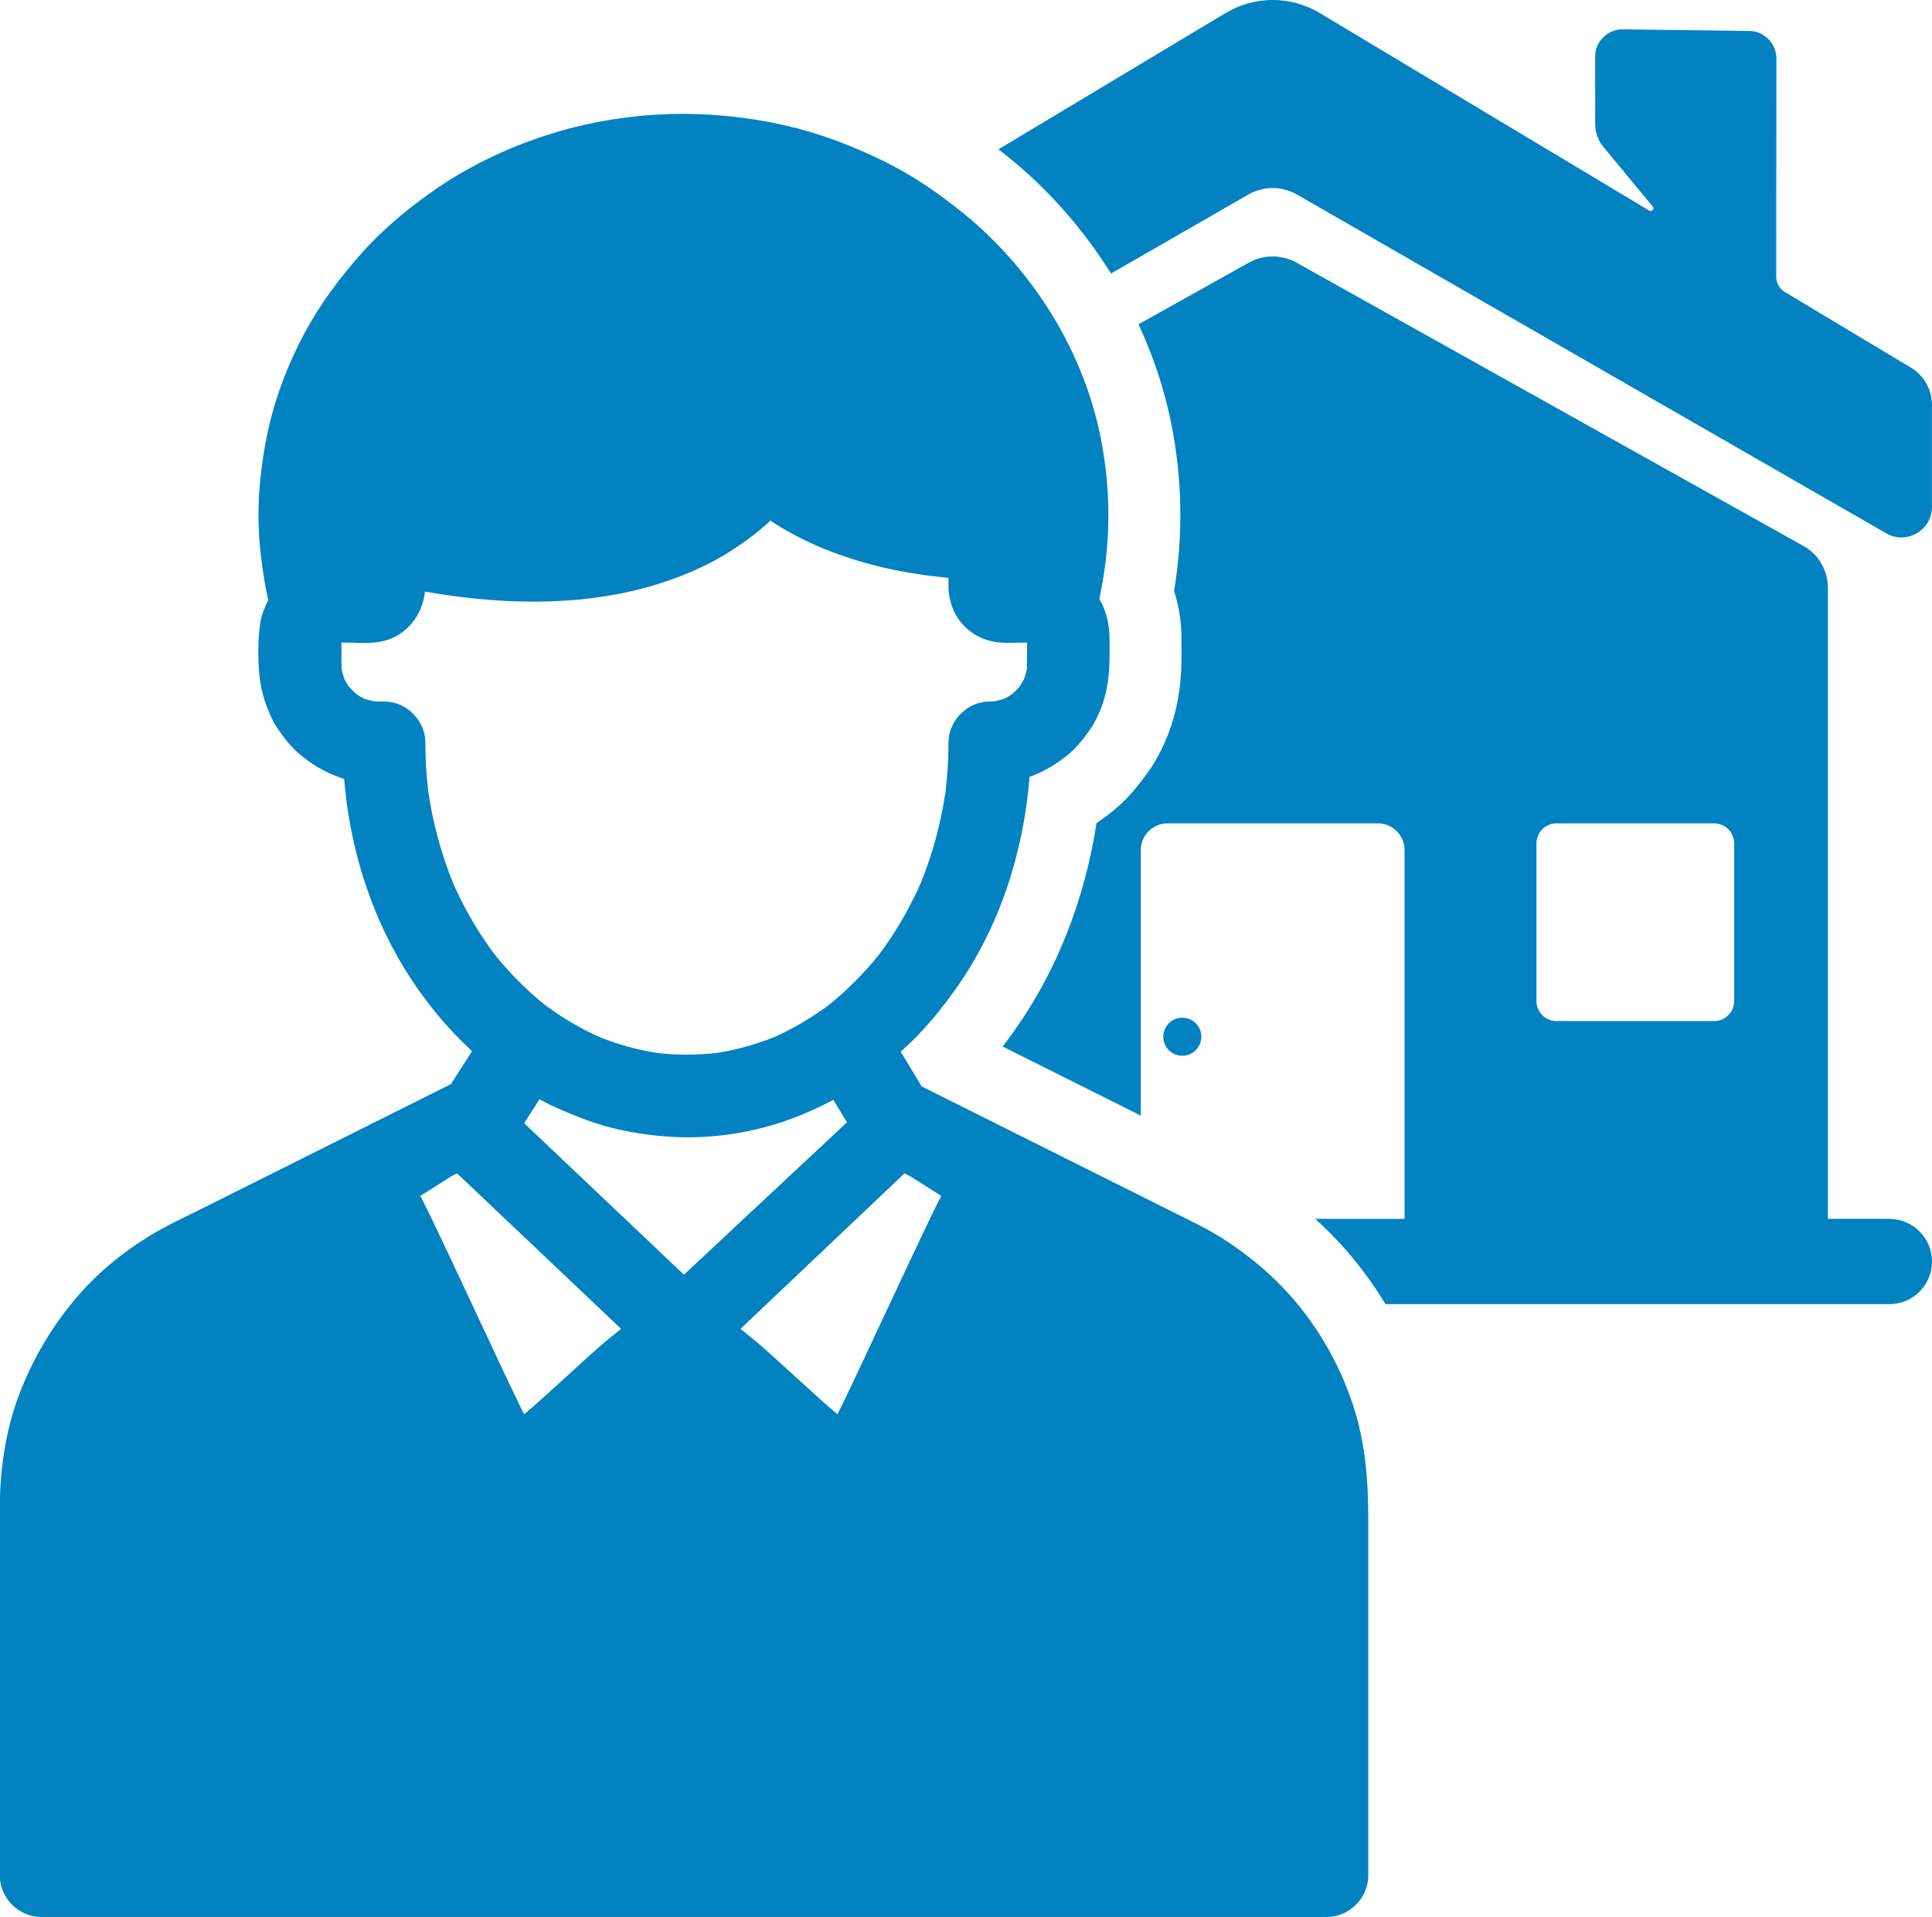
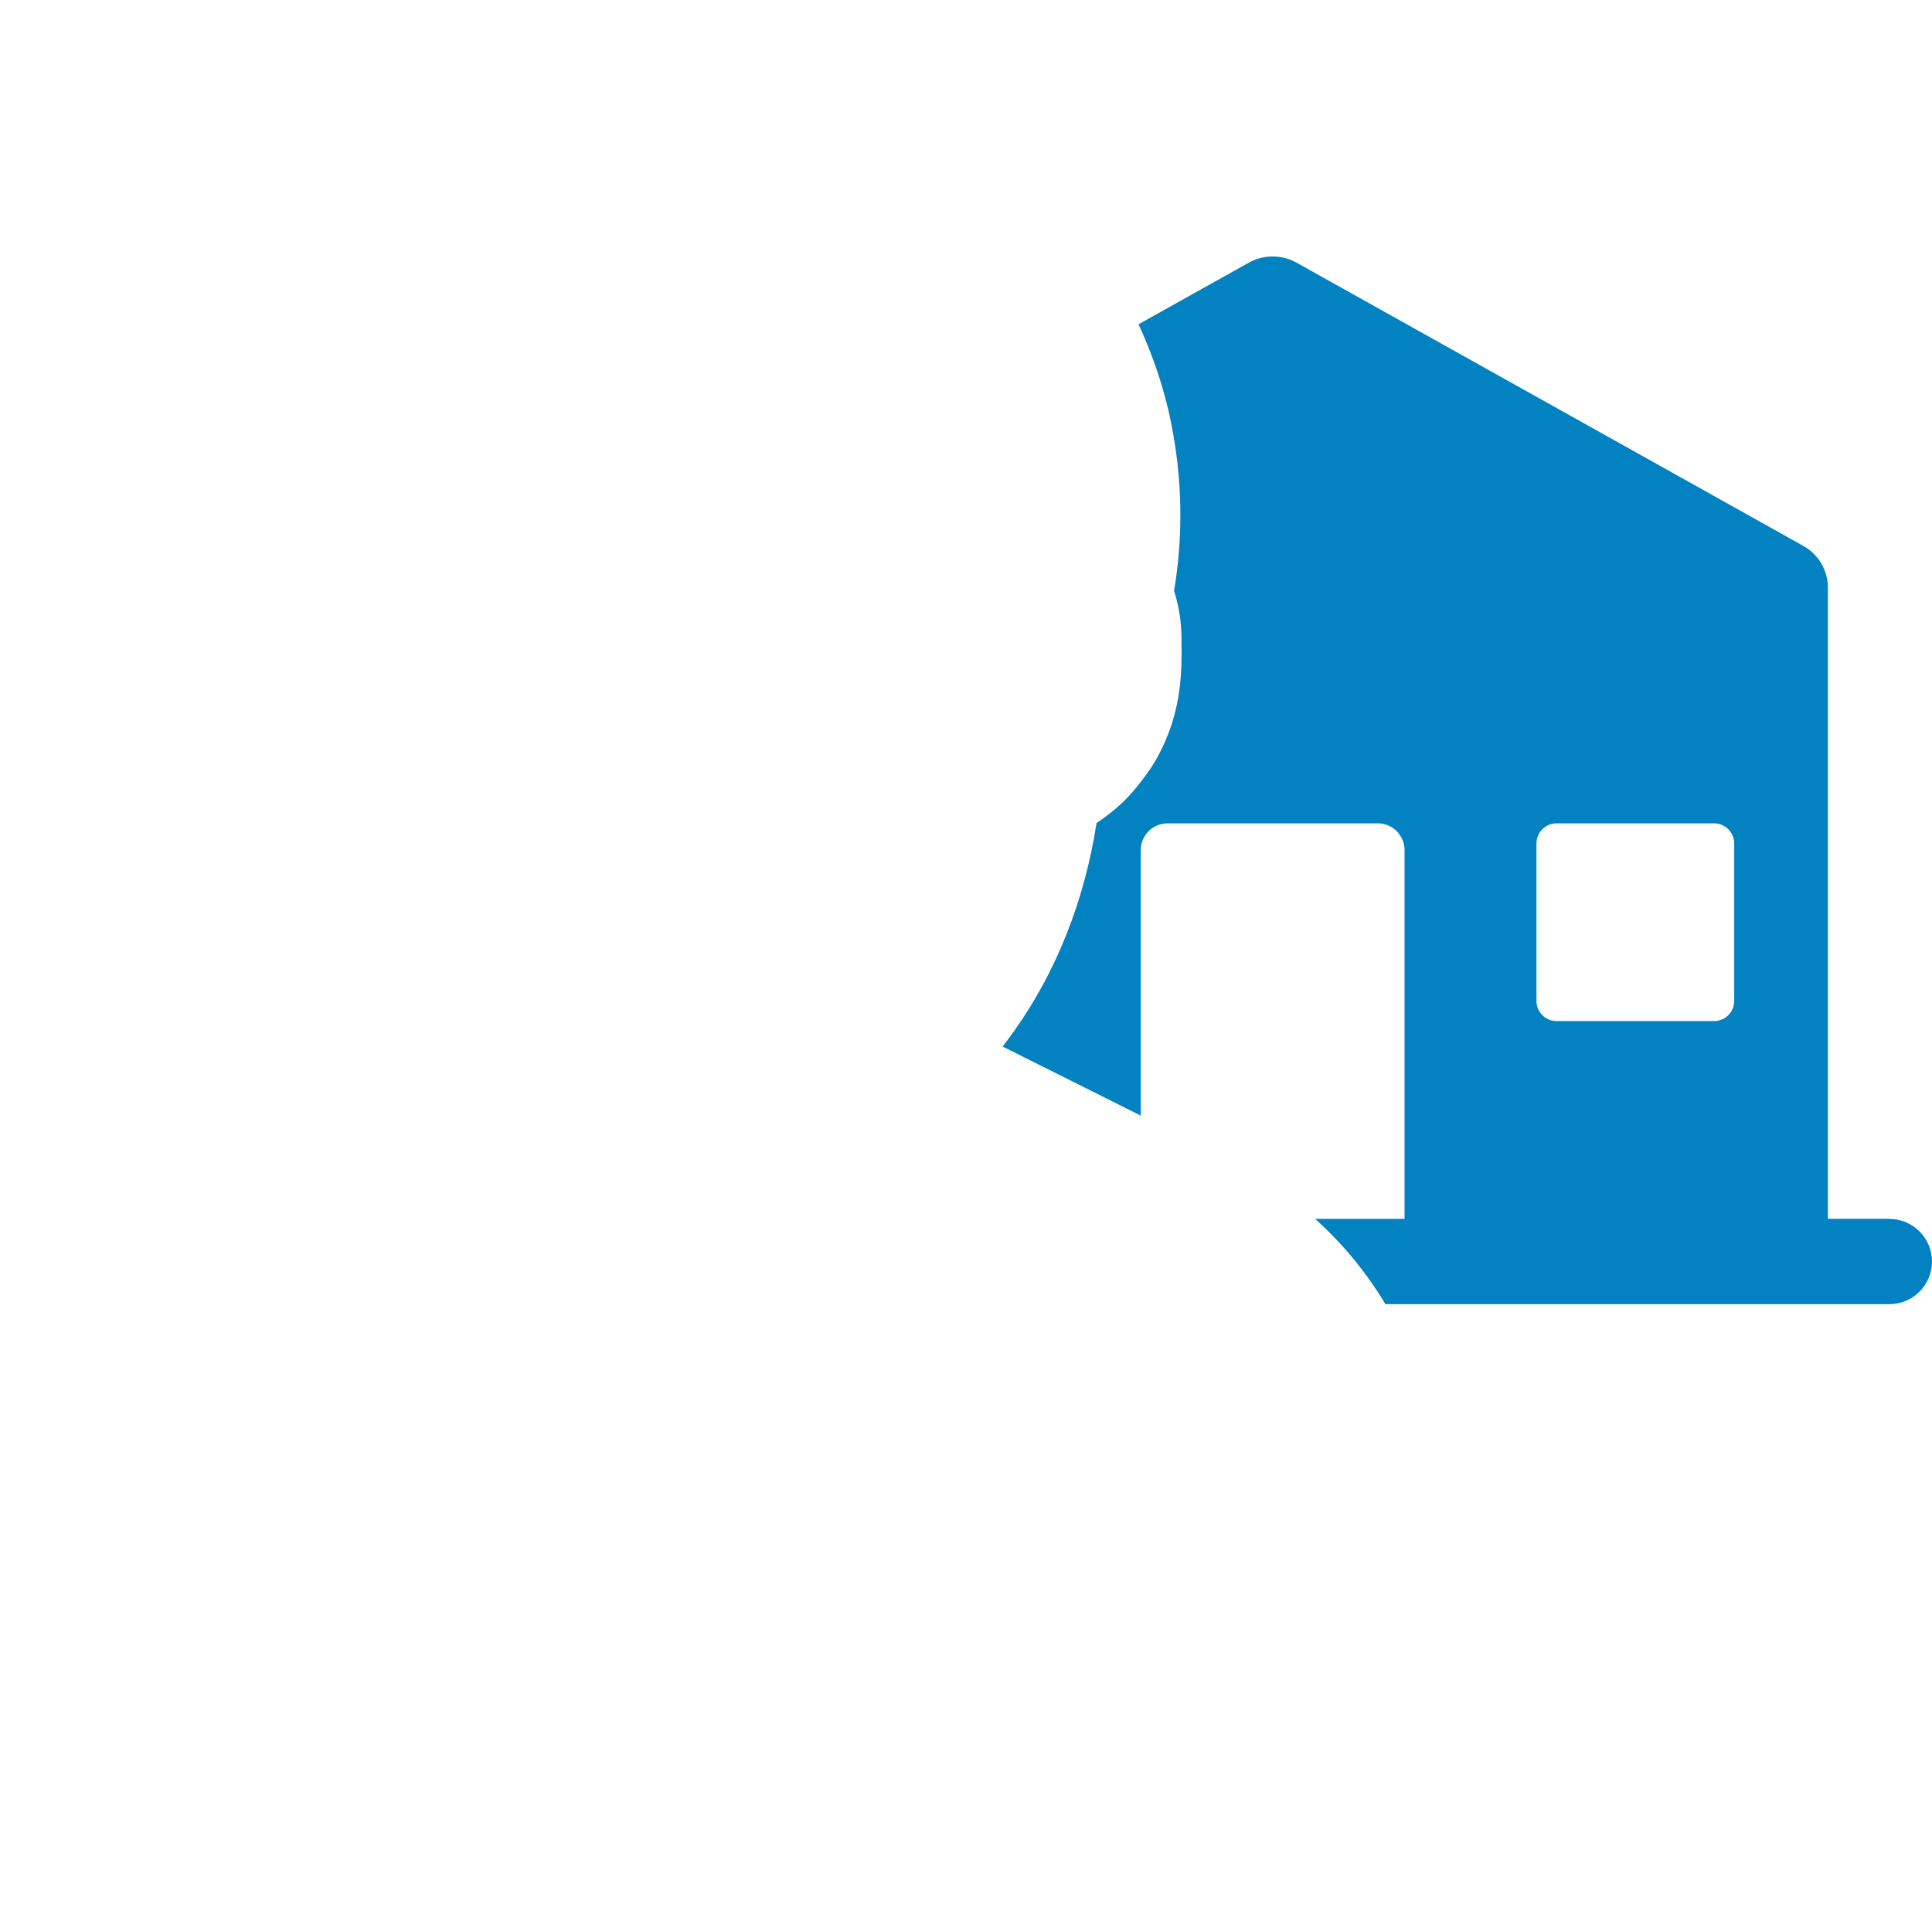
<svg xmlns="http://www.w3.org/2000/svg" id="Layer_2" viewBox="0 0 403 399.97">
  <defs>
    <style>
      .cls-1 {
        fill: #0282c1;
      }
    </style>
  </defs>
  <g id="Layer_1-2" data-name="Layer_1">
    <g>
      <g>
-         <circle class="cls-1" cx="246.62" cy="216.29" r="3.97" />
-         <path class="cls-1" d="M398.6,76.7l-26.29-15.78c-1.12-.67-1.8-1.88-1.8-3.18l.03-45.55c0-3.13-2.52-5.69-5.65-5.73l-26.36-.34c-3.19-.04-5.8,2.54-5.8,5.73l.02,14.09c0,1.72.6,3.38,1.7,4.7l10.3,12.45c.41.49-.18,1.18-.73.85L275.3,2.72c-6.05-3.63-13.6-3.63-19.65,0l-47.38,28.43c.77.6,1.55,1.21,2.33,1.85,8.22,6.69,15.33,14.79,21.16,24.06l28.64-16.47c3.14-1.81,7-1.81,10.14,0l122.92,70.68c4.24,2.44,9.53-.62,9.53-5.52v-21.28c0-3.19-1.67-6.14-4.4-7.78Z" />
        <path class="cls-1" d="M394.11,254.28h-12.83V122.59c0-3.61-1.95-6.93-5.1-8.69l-105.71-59.09c-3.11-1.74-6.89-1.74-10,0l-22.98,12.84c3.05,6.59,5.36,13.49,6.76,20.39,2.38,11.74,2.6,23.57.65,35.24.99,3.08,1.53,6.39,1.55,9.71v.94c.03,2.97.06,6.34-.44,10.03-.67,5.01-2.16,9.57-4.55,13.95-1.49,2.73-3.25,4.91-4.42,6.36-1.22,1.51-2.55,2.9-3.96,4.12-1.39,1.21-2.85,2.32-4.35,3.32-2.49,16.09-8.34,30.91-17.11,43.27-.83,1.16-1.65,2.28-2.47,3.36l28.81,14.41v-55.39c0-3.09,2.5-5.59,5.59-5.59h43.84c3.09,0,5.59,2.5,5.59,5.59v76.93h-18.65c5.73,5.14,10.67,11.16,14.66,17.79h105.12c4.91,0,8.89-3.98,8.89-8.89s-3.98-8.89-8.89-8.89ZM361.74,208.82c0,2.32-1.88,4.2-4.2,4.2h-32.85c-2.32,0-4.2-1.88-4.2-4.2v-32.85c0-2.32,1.88-4.2,4.2-4.2h32.85c2.32,0,4.2,1.88,4.2,4.2v32.85Z" />
      </g>
-       <path class="cls-1" d="M283.58,297.88c-3.1-12.85-10.44-25-20.54-33.56-4.06-3.44-8.42-6.48-13.18-8.86-1.3-.65-2.59-1.3-3.89-1.95-6.02-3.01-12.04-6.02-18.06-9.03-11.83-5.91-23.65-11.83-35.48-17.74-.06-.03-.11-.06-.17-.08-1.46-2.42-2.92-4.83-4.38-7.25,1.22-1.09,2.42-2.21,3.56-3.4,2.9-3.02,5.52-6.32,7.94-9.73,9.16-12.9,14.12-28.5,15.38-44.2,3.09-1.12,5.96-2.84,8.5-5.04.77-.67,1.47-1.41,2.11-2.2,1.05-1.3,2.11-2.63,2.91-4.1,1.52-2.79,2.43-5.66,2.85-8.78.4-2.95.32-5.91.31-8.89-.02-2.76-.69-5.73-2.14-8.13,2.46-11.19,2.52-22.68.24-33.91-1.83-9.01-5.42-17.82-10.26-25.63-4.85-7.82-11.01-14.96-18.16-20.77-3.86-3.14-7.9-6.06-12.21-8.56-4.41-2.55-9.08-4.66-13.84-6.48-9.22-3.52-19.12-5.36-28.97-5.76-9.96-.4-20.15.84-29.71,3.64-9.11,2.67-17.96,6.75-25.76,12.17-4.09,2.84-8.01,5.97-11.59,9.43-3.56,3.44-6.72,7.24-9.67,11.22-5.45,7.35-9.56,15.79-12.18,24.55-1.45,4.84-2.3,9.81-2.85,14.83-.57,5.18-.56,10.41.01,15.59.37,3.35.87,6.68,1.6,9.96-.46.86-.82,1.8-1.15,2.69-.22.58-.36,1.15-.46,1.75-.51,3.22-.54,6.65-.34,9.91.23,3.77,1.12,7.03,2.75,10.42.48,1,1.06,1.93,1.72,2.82,1.05,1.41,2.11,2.81,3.41,3.99,2.86,2.58,6.04,4.45,9.7,5.64.07.02.14.04.21.06,1.12,13.92,5.29,27.66,12.58,39.57,3.86,6.3,8.61,12.18,14.1,17.23-1.48,2.3-2.95,4.6-4.43,6.9-.14.06-.27.12-.41.19-5.23,2.62-10.47,5.23-15.7,7.85-.38.15-.75.32-1.07.54-4.64,2.32-9.28,4.64-13.92,6.96-6.69,3.35-13.39,6.69-20.08,10.04-4.01,2.01-8.17,3.89-11.98,6.25-5.64,3.49-10.88,7.86-15.16,12.95-4.74,5.63-8.35,11.68-11.14,18.47-3.32,8.07-4.62,16.75-4.62,25.44v76.43c0,4.66,3.95,8.61,8.61,8.61h257.34c3.48,0,6.96.03,10.43,0,.15,0,.3,0,.46,0,4.66,0,8.61-3.95,8.61-8.61v-74.1c0-6.52-.33-12.98-1.87-19.36ZM109.34,295.04c-2.06-3.7-19.1-40.93-21.67-45.54.35-.17,6.18-3.94,6.52-4.12.39-.19.78-.39,1.16-.58,3.94,3.74,7.88,7.47,11.82,11.21,7.46,7.08,14.92,14.15,22.39,21.23-.9.73-1.81,1.45-2.71,2.18-3.45,2.77-14.06,12.85-17.51,15.62ZM157.17,279.42c-.9-.73-1.81-1.45-2.71-2.18,7.46-7.08,14.92-14.15,22.39-21.23,3.94-3.74,7.88-7.47,11.82-11.21.39.19.78.39,1.16.58.35.17,6.18,3.94,6.52,4.12-2.57,4.61-19.61,41.84-21.67,45.54-3.45-2.77-14.06-12.85-17.51-15.62ZM94.5,184.21c-2.46-6.07-4.17-12.42-5.14-18.89-.41-3.44-.63-6.9-.63-10.36,0-4.66-3.94-8.61-8.61-8.61-.74,0-1.48,0-2.22-.05-.66-.14-1.31-.32-1.95-.54-.55-.28-1.07-.59-1.59-.93-.57-.5-1.11-1.04-1.61-1.61-.34-.51-.65-1.04-.93-1.59-.22-.65-.4-1.31-.55-1.98-.07-1.14-.04-2.28-.04-3.43,0-.72-.02-1.45-.03-2.17,2.92-.03,5.87.37,8.73-.3,4.93-1.15,8.22-5.48,8.72-10.33,7.5,1.32,15.11,2.11,22.7,2.1,8.28-.01,16.73-.97,24.69-3.31,5.87-1.72,11.69-4.19,16.83-7.53,2.75-1.79,5.42-3.8,7.83-6.07,5.89,3.92,12.5,6.74,19.29,8.69,5.8,1.66,11.82,2.7,17.85,3.25v.77c0,.4-.01.8,0,1.19.1,3.08,1.18,6,3.39,8.2,2.21,2.21,5.15,3.3,8.24,3.39.59.02,1.19,0,1.78,0,.99,0,2-.04,3-.04,0,.72-.03,1.45-.03,2.16,0,1.14.02,2.29-.04,3.43-.14.67-.32,1.33-.55,1.98-.28.55-.59,1.07-.93,1.59-.5.57-1.04,1.11-1.61,1.61-.51.34-1.04.65-1.59.93-.66.22-1.33.41-2.01.55-.35.02-.69.04-1.04.04-4.66,0-8.61,3.95-8.61,8.61,0,3.47-.22,6.92-.63,10.36-.97,6.48-2.68,12.82-5.14,18.89-2.33,5.27-5.21,10.27-8.66,14.88-3.13,3.9-6.65,7.47-10.56,10.6-.17.13-.34.26-.52.39,0,0,0,0,0,0-.25.16-.5.34-.75.53-3.19,2.25-6.59,4.2-10.16,5.79-3.87,1.53-7.88,2.64-11.99,3.29-4.09.45-8.21.45-12.3,0-4.11-.65-8.13-1.76-11.99-3.29-3.37-1.51-6.59-3.32-9.63-5.42-.4-.36-.83-.66-1.28-.9,0,0,0,0,0,0-.17-.13-.35-.26-.52-.39-3.9-3.13-7.43-6.7-10.56-10.6-3.45-4.61-6.34-9.61-8.66-14.88ZM117.37,231.68c3.7,1.59,7.43,2.99,11.37,3.89,3.93.9,7.98,1.45,12,1.64,7.4.34,15.06-.71,22.1-3.03,3.79-1.25,7.48-2.84,10.99-4.73.95,1.57,1.89,3.13,2.84,4.7-3.45,3.22-6.9,6.45-10.35,9.67-4.33,4.04-8.66,8.09-12.98,12.13-3.56,3.33-7.12,6.65-10.68,9.98-2.99-2.84-5.98-5.67-8.97-8.51-7.97-7.56-15.94-15.11-23.91-22.67-.15-.14-.29-.28-.44-.42,1.06-1.66,2.13-3.32,3.19-4.98,1.58.85,3.19,1.63,4.84,2.33Z" />
    </g>
  </g>
</svg>